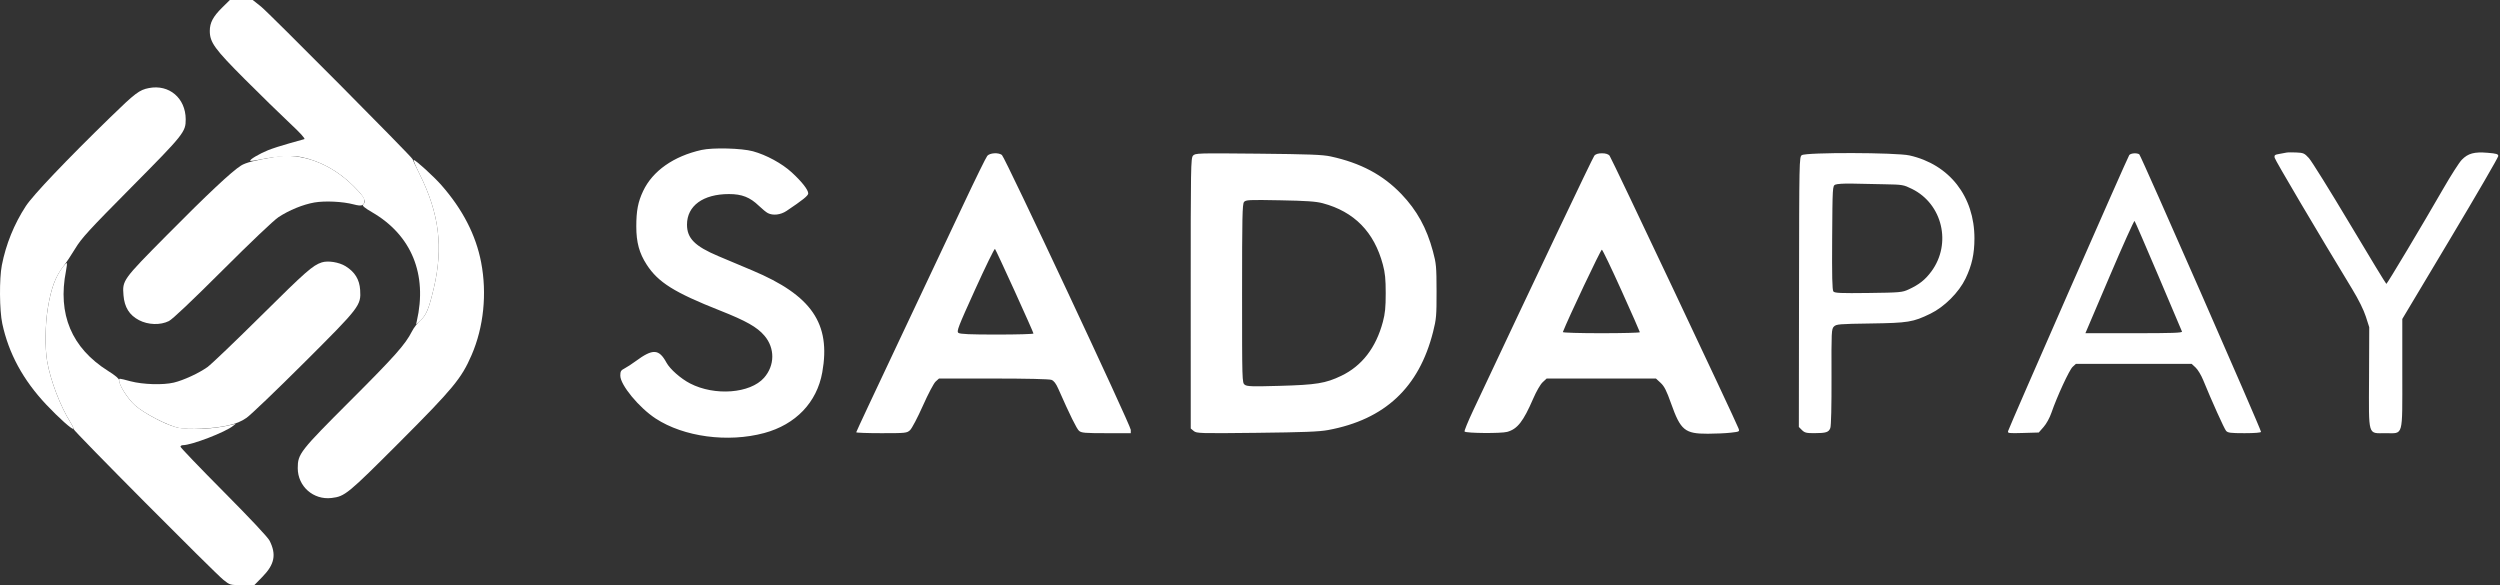
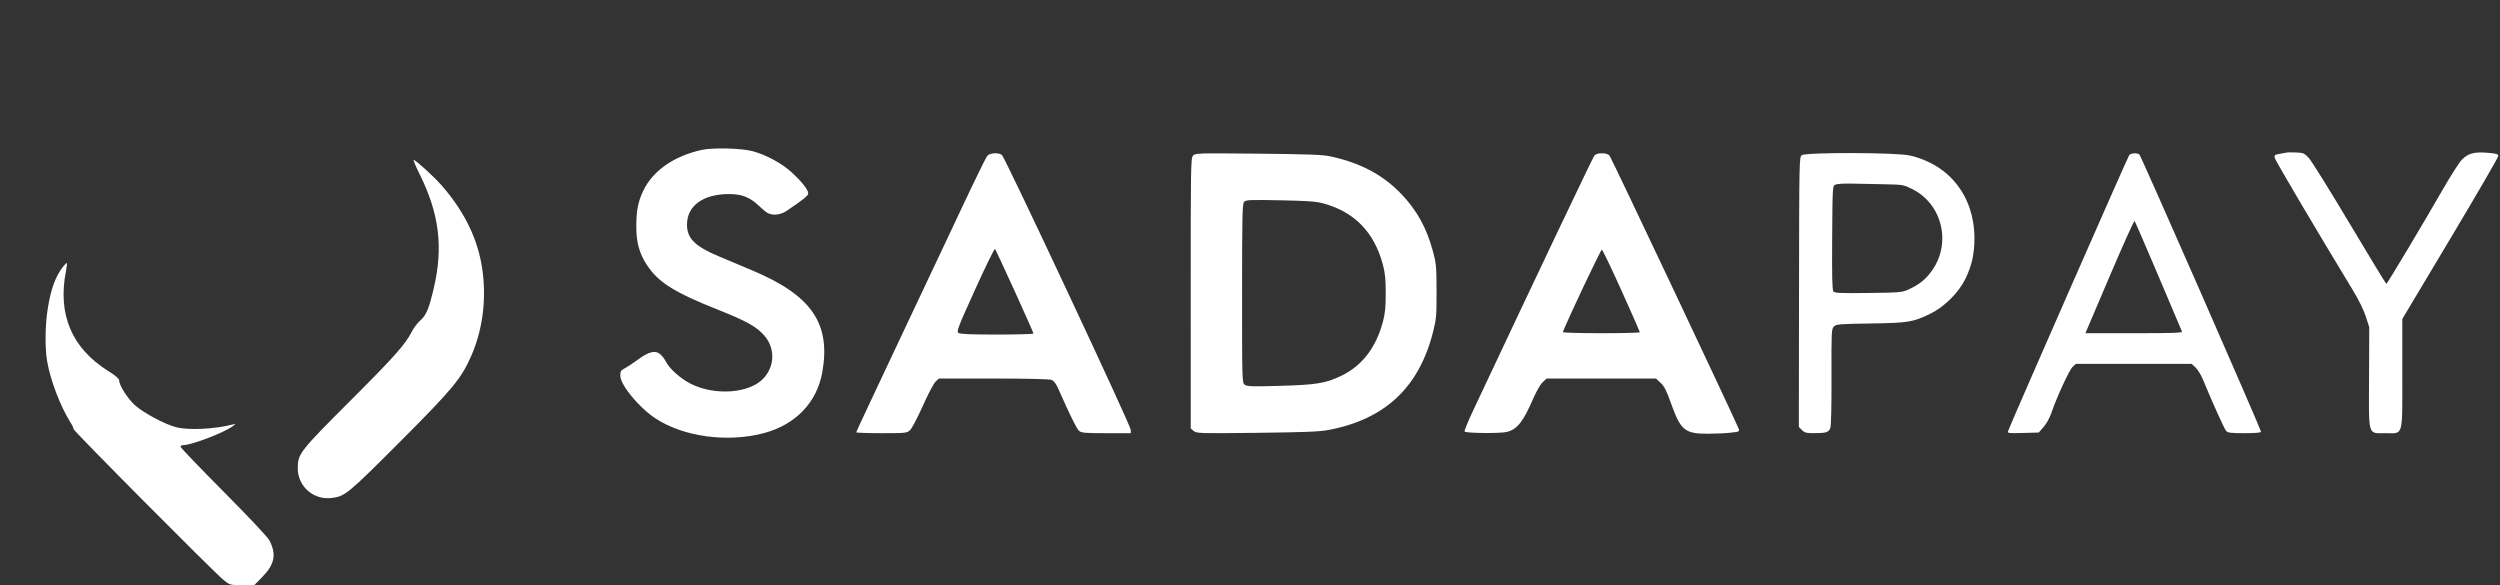
<svg xmlns="http://www.w3.org/2000/svg" width="235" height="55" viewBox="0 0 235 55" fill="none">
  <rect x="0" y="0" width="235" height="55" fill="#333333" stroke="none" />
  <path fill-rule="evenodd" clip-rule="evenodd" d="M65.951 14.094C63.32 14.68 61.343 16.07 60.452 17.962C59.97 18.984 59.812 19.806 59.812 21.293C59.812 22.78 60.09 23.798 60.791 24.879C61.872 26.545 63.381 27.49 67.671 29.187C70.142 30.165 71.161 30.741 71.855 31.552C72.855 32.72 72.842 34.351 71.822 35.51C70.522 36.987 67.188 37.243 64.87 36.045C63.99 35.59 62.983 34.703 62.648 34.089C61.94 32.786 61.366 32.76 59.749 33.953C59.405 34.208 58.94 34.511 58.716 34.627C58.364 34.808 58.309 34.902 58.309 35.314C58.309 36.186 60.075 38.326 61.636 39.344C64.28 41.07 68.424 41.624 71.83 40.707C74.798 39.908 76.789 37.828 77.294 34.999C78.111 30.412 76.296 27.768 70.722 25.423C69.717 25 68.275 24.393 67.517 24.073C65.318 23.146 64.576 22.399 64.578 21.112C64.58 19.344 66.09 18.244 68.519 18.242C69.736 18.24 70.499 18.54 71.338 19.349C71.648 19.648 72.025 19.955 72.176 20.032C72.664 20.282 73.379 20.198 73.933 19.828C75.465 18.802 75.974 18.391 75.974 18.182C75.974 17.842 75.369 17.071 74.421 16.203C73.504 15.362 72.035 14.563 70.775 14.219C69.717 13.93 67.002 13.859 65.951 14.094ZM214.916 14.346C214.813 14.371 214.511 14.428 214.245 14.471C213.833 14.539 213.77 14.591 213.815 14.824C213.859 15.057 217.846 21.809 221.115 27.188C221.706 28.161 222.188 29.133 222.388 29.756L222.709 30.759L222.69 35.482C222.668 41.124 222.547 40.719 224.25 40.719C225.946 40.719 225.816 41.187 225.816 35.1V29.983L230.326 22.439C232.807 18.29 234.837 14.794 234.837 14.67C234.837 14.479 234.684 14.432 233.829 14.361C232.579 14.257 231.995 14.416 231.407 15.021C231.165 15.27 230.384 16.489 229.671 17.729C227.72 21.121 224.393 26.687 224.317 26.686C224.28 26.685 222.728 24.134 220.869 21.016C219.009 17.899 217.284 15.127 217.034 14.857C216.616 14.403 216.522 14.362 215.842 14.332C215.436 14.314 215.019 14.32 214.916 14.346ZM92.804 14.65C92.691 14.782 91.687 16.826 90.574 19.191C89.46 21.557 86.735 27.33 84.517 32.022C82.299 36.713 80.484 40.589 80.484 40.635C80.484 40.681 81.552 40.719 82.858 40.719C85.143 40.719 85.243 40.709 85.542 40.437C85.714 40.282 86.254 39.255 86.746 38.151C87.246 37.026 87.776 36.022 87.952 35.864L88.266 35.582H93.388C96.483 35.582 98.639 35.632 98.837 35.707C99.067 35.794 99.261 36.048 99.484 36.553C100.572 39.018 101.208 40.308 101.431 40.5C101.653 40.691 101.976 40.719 103.989 40.719H106.293V40.405C106.293 40.008 94.463 14.778 94.178 14.565C93.848 14.32 93.044 14.37 92.804 14.65ZM112.144 14.631C111.937 14.86 111.924 15.633 111.927 27.578L111.93 40.28L112.212 40.514C112.482 40.738 112.76 40.746 118.133 40.686C122.533 40.637 124.006 40.579 124.841 40.424C130.174 39.434 133.386 36.431 134.709 31.197C135.014 29.986 135.04 29.682 135.036 27.376C135.032 25.058 135.006 24.776 134.694 23.617C134.104 21.427 133.193 19.773 131.734 18.247C130 16.435 127.899 15.316 125.082 14.705C124.32 14.54 123.056 14.492 118.255 14.445C112.544 14.39 112.358 14.396 112.144 14.631ZM149.87 14.628C149.721 14.804 144.248 26.311 138.487 38.564C137.991 39.618 137.623 40.519 137.67 40.565C137.834 40.73 141.114 40.754 141.682 40.595C142.639 40.327 143.193 39.617 144.125 37.462C144.421 36.778 144.799 36.125 145.013 35.927L145.386 35.582H150.523H155.659L156.099 35.989C156.447 36.312 156.651 36.715 157.082 37.928C157.977 40.449 158.376 40.777 160.542 40.771C161.265 40.77 162.235 40.725 162.697 40.672C163.531 40.576 163.535 40.574 163.414 40.255C163.1 39.43 151.465 14.82 151.297 14.628C151.172 14.485 150.926 14.409 150.582 14.409C150.236 14.409 149.993 14.484 149.87 14.628ZM169.367 14.587C169.129 14.761 169.124 15.047 169.108 27.45L169.092 40.135L169.384 40.427C169.633 40.676 169.802 40.719 170.528 40.717C171.647 40.715 171.897 40.636 172.049 40.237C172.128 40.032 172.171 38.185 172.162 35.421C172.148 31.143 172.158 30.927 172.389 30.695C172.614 30.471 172.871 30.45 175.827 30.407C179.381 30.355 179.819 30.284 181.465 29.484C182.772 28.849 184.14 27.479 184.761 26.184C185.359 24.936 185.595 23.874 185.597 22.416C185.603 18.47 183.248 15.457 179.498 14.612C178.243 14.329 169.748 14.308 169.367 14.587ZM200.15 14.575C200.013 14.741 188.893 40.069 188.764 40.511C188.7 40.727 188.788 40.739 190.169 40.699L191.642 40.656L192.097 40.139C192.36 39.841 192.673 39.273 192.836 38.795C193.354 37.286 194.515 34.772 194.827 34.486L195.135 34.204H200.576H206.017L206.388 34.549C206.592 34.738 206.908 35.26 207.091 35.708C207.898 37.683 209.077 40.299 209.252 40.5C209.414 40.686 209.672 40.719 210.989 40.719C211.95 40.719 212.536 40.671 212.536 40.592C212.536 40.353 201.238 14.598 201.092 14.505C200.855 14.354 200.299 14.396 200.15 14.575ZM177.145 17.321C178.843 17.352 178.931 17.367 179.727 17.759C182.596 19.172 183.474 22.905 181.551 25.513C180.969 26.302 180.395 26.756 179.397 27.213C178.806 27.485 178.597 27.503 175.629 27.54C173.025 27.573 172.462 27.549 172.339 27.4C172.229 27.268 172.199 25.963 172.223 22.354C172.256 17.58 172.261 17.483 172.514 17.357C172.656 17.286 173.361 17.241 174.08 17.258C174.8 17.275 176.179 17.303 177.145 17.321ZM124.334 19.104C127.299 19.895 129.171 21.804 129.989 24.87C130.2 25.659 130.257 26.233 130.257 27.564C130.257 28.894 130.2 29.469 129.989 30.258C129.34 32.689 128.025 34.394 126.077 35.328C124.605 36.034 123.739 36.175 120.263 36.271C117.692 36.343 117.219 36.328 117.005 36.166C116.759 35.981 116.755 35.832 116.755 27.593C116.755 20.425 116.781 19.176 116.937 18.988C117.106 18.785 117.376 18.772 120.32 18.827C122.811 18.874 123.7 18.935 124.334 19.104ZM202.889 25.935C204.074 28.726 205.072 31.08 205.107 31.166C205.157 31.289 204.207 31.322 200.599 31.322H196.027L198.295 26C199.542 23.072 200.601 20.718 200.649 20.769C200.696 20.82 201.704 23.144 202.889 25.935ZM95.383 27.372C96.354 29.506 97.147 31.296 97.147 31.35C97.147 31.404 95.608 31.448 93.726 31.448C91.184 31.448 90.25 31.407 90.094 31.291C89.903 31.149 90.049 30.768 91.66 27.218C92.637 25.064 93.477 23.344 93.528 23.397C93.578 23.449 94.413 25.238 95.383 27.372ZM152.425 27.324C153.37 29.42 154.145 31.177 154.148 31.229C154.15 31.28 152.513 31.322 150.509 31.322C148.505 31.322 146.884 31.274 146.907 31.215C147.401 29.94 150.481 23.438 150.575 23.469C150.648 23.493 151.48 25.228 152.425 27.324Z" fill="white" />
-   <path fill-rule="evenodd" clip-rule="evenodd" d="M13.998 8.277C13.099 8.451 12.715 8.742 10.37 11.025C6.226 15.059 3.098 18.347 2.426 19.377C1.332 21.052 0.555 22.968 0.173 24.933C-0.075 26.205 -0.052 29.18 0.216 30.426C0.819 33.232 2.17 35.719 4.35 38.035C5.51 39.267 6.79 40.41 6.893 40.307C6.93 40.271 6.82 40.021 6.651 39.753C5.675 38.207 4.737 35.758 4.43 33.953C4.215 32.694 4.241 30.538 4.489 29.004C4.802 27.07 5.21 25.981 5.99 24.995C6.208 24.72 6.694 23.987 7.071 23.366C7.669 22.381 8.335 21.654 12.353 17.6C17.281 12.628 17.462 12.402 17.457 11.214C17.448 9.222 15.9 7.908 13.998 8.277Z" fill="white" />
  <path fill-rule="evenodd" clip-rule="evenodd" d="M5.912 25.085C5.198 26.023 4.79 27.148 4.49 29.003C4.242 30.537 4.216 32.694 4.43 33.952C4.737 35.751 5.676 38.207 6.643 39.739C6.808 40 6.928 40.265 6.911 40.328C6.872 40.469 20.167 53.845 21.016 54.519C21.619 54.998 21.629 55 22.765 55H23.907L24.686 54.202C25.814 53.046 25.993 52.118 25.34 50.823C25.177 50.502 23.519 48.734 21.02 46.219C18.79 43.973 16.965 42.07 16.965 41.99C16.965 41.911 17.07 41.845 17.199 41.845C18.013 41.845 21.189 40.624 21.913 40.032L22.164 39.828L21.913 39.893C20.185 40.343 17.726 40.461 16.537 40.152C15.482 39.877 13.5 38.819 12.694 38.1C12.009 37.49 11.204 36.225 11.199 35.751C11.197 35.597 10.849 35.3 10.165 34.871C6.732 32.714 5.397 29.541 6.205 25.454C6.278 25.087 6.312 24.761 6.281 24.73C6.25 24.7 6.084 24.859 5.912 25.085Z" fill="white" />
-   <path fill-rule="evenodd" clip-rule="evenodd" d="M30.242 24.667C29.401 24.942 28.739 25.524 24.605 29.623C22.159 32.048 19.866 34.242 19.509 34.498C18.704 35.076 17.248 35.749 16.337 35.964C15.318 36.205 13.45 36.148 12.276 35.841C11.092 35.532 11.2 35.537 11.2 35.784C11.2 36.224 12.026 37.508 12.695 38.106C13.533 38.856 15.763 40.007 16.794 40.222C17.74 40.42 20.059 40.304 21.443 39.991C22.188 39.822 22.673 39.622 23.173 39.278C23.555 39.014 25.97 36.703 28.54 34.14C33.842 28.854 33.947 28.718 33.854 27.253C33.791 26.268 33.358 25.565 32.481 25.022C31.867 24.643 30.822 24.477 30.242 24.667Z" fill="white" />
  <path fill-rule="evenodd" clip-rule="evenodd" d="M39.449 16.38C41.293 20.09 41.683 23.256 40.77 27.111C40.304 29.078 40.067 29.636 39.48 30.151C39.231 30.37 38.89 30.821 38.721 31.154C38.098 32.381 37.12 33.482 32.93 37.669C28.191 42.406 27.988 42.666 27.988 44.004C27.988 45.718 29.454 47.013 31.166 46.811C32.424 46.662 32.676 46.455 37.58 41.545C42.596 36.521 43.38 35.572 44.332 33.371C45.467 30.746 45.79 27.602 45.227 24.661C44.737 22.1 43.489 19.677 41.485 17.397C40.775 16.589 39.066 15.033 38.889 15.033C38.828 15.033 39.081 15.639 39.449 16.38Z" fill="white" />
-   <path fill-rule="evenodd" clip-rule="evenodd" d="M20.877 0.72C20.027 1.559 19.721 2.139 19.721 2.907C19.721 3.983 20.172 4.605 23.031 7.466C24.484 8.919 26.372 10.764 27.228 11.565C28.229 12.5 28.721 13.041 28.607 13.079C28.508 13.11 27.864 13.291 27.175 13.481C26.486 13.671 25.593 13.959 25.19 14.123C24.367 14.457 23.422 15.019 23.52 15.117C23.556 15.153 24.026 15.089 24.566 14.976C25.948 14.685 27.552 14.598 28.351 14.769C30.143 15.153 31.816 16.085 33.22 17.482C34.247 18.503 34.457 18.915 34.123 19.249C34.033 19.34 34.298 19.557 34.986 19.957C38.684 22.105 40.194 25.793 39.178 30.194L39.106 30.507L39.515 30.131C40.068 29.624 40.319 29.02 40.771 27.112C41.685 23.256 41.295 20.091 39.449 16.378C39.079 15.635 38.779 14.997 38.78 14.959C38.786 14.81 25.284 1.215 24.547 0.628L23.757 0H22.682H21.606L20.877 0.72Z" fill="white" />
-   <path fill-rule="evenodd" clip-rule="evenodd" d="M25.859 14.745C23.955 15.066 23.095 15.286 22.654 15.565C21.767 16.125 19.503 18.25 15.682 22.109C11.524 26.308 11.495 26.347 11.608 27.757C11.699 28.883 12.159 29.62 13.065 30.094C13.927 30.544 15.072 30.58 15.873 30.181C16.213 30.012 17.998 28.323 20.911 25.416C23.549 22.781 25.733 20.706 26.173 20.416C27.169 19.758 28.482 19.221 29.549 19.035C30.549 18.861 32.227 18.942 33.251 19.215C34.027 19.421 34.254 19.333 34.254 18.824C34.254 18.597 33.966 18.224 33.22 17.482C31.084 15.357 28.32 14.33 25.859 14.745Z" fill="white" />
</svg>